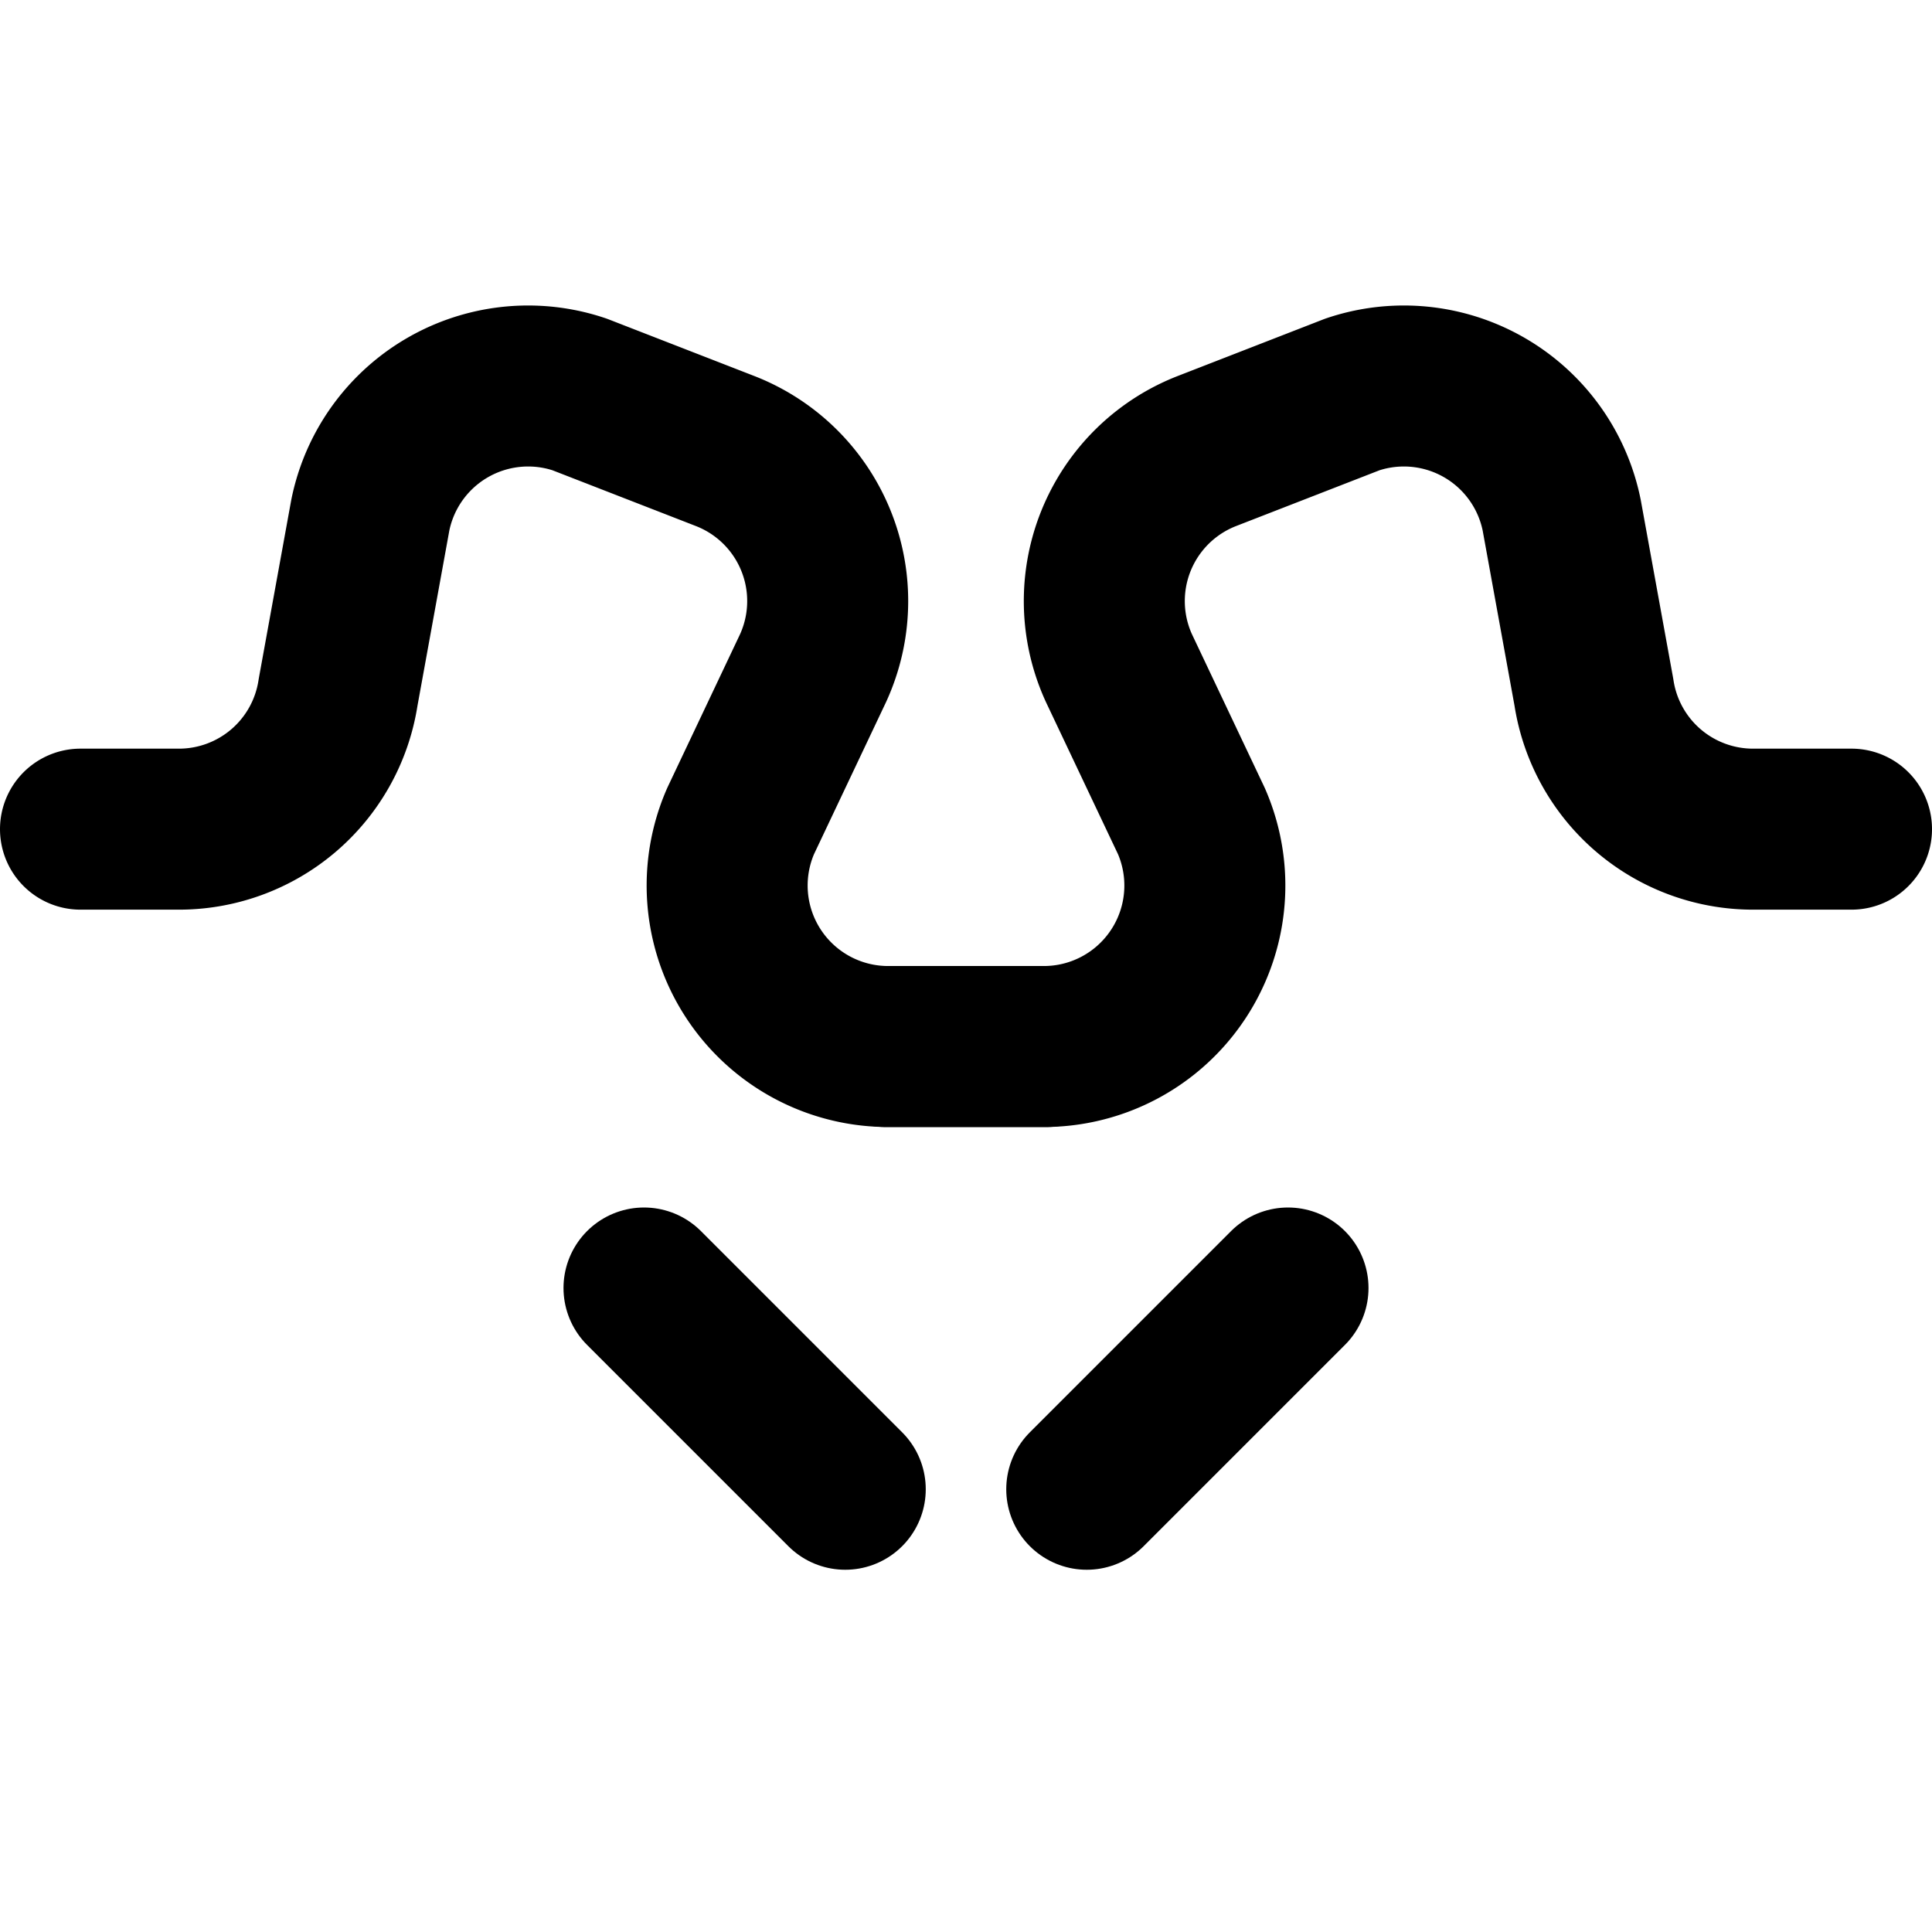
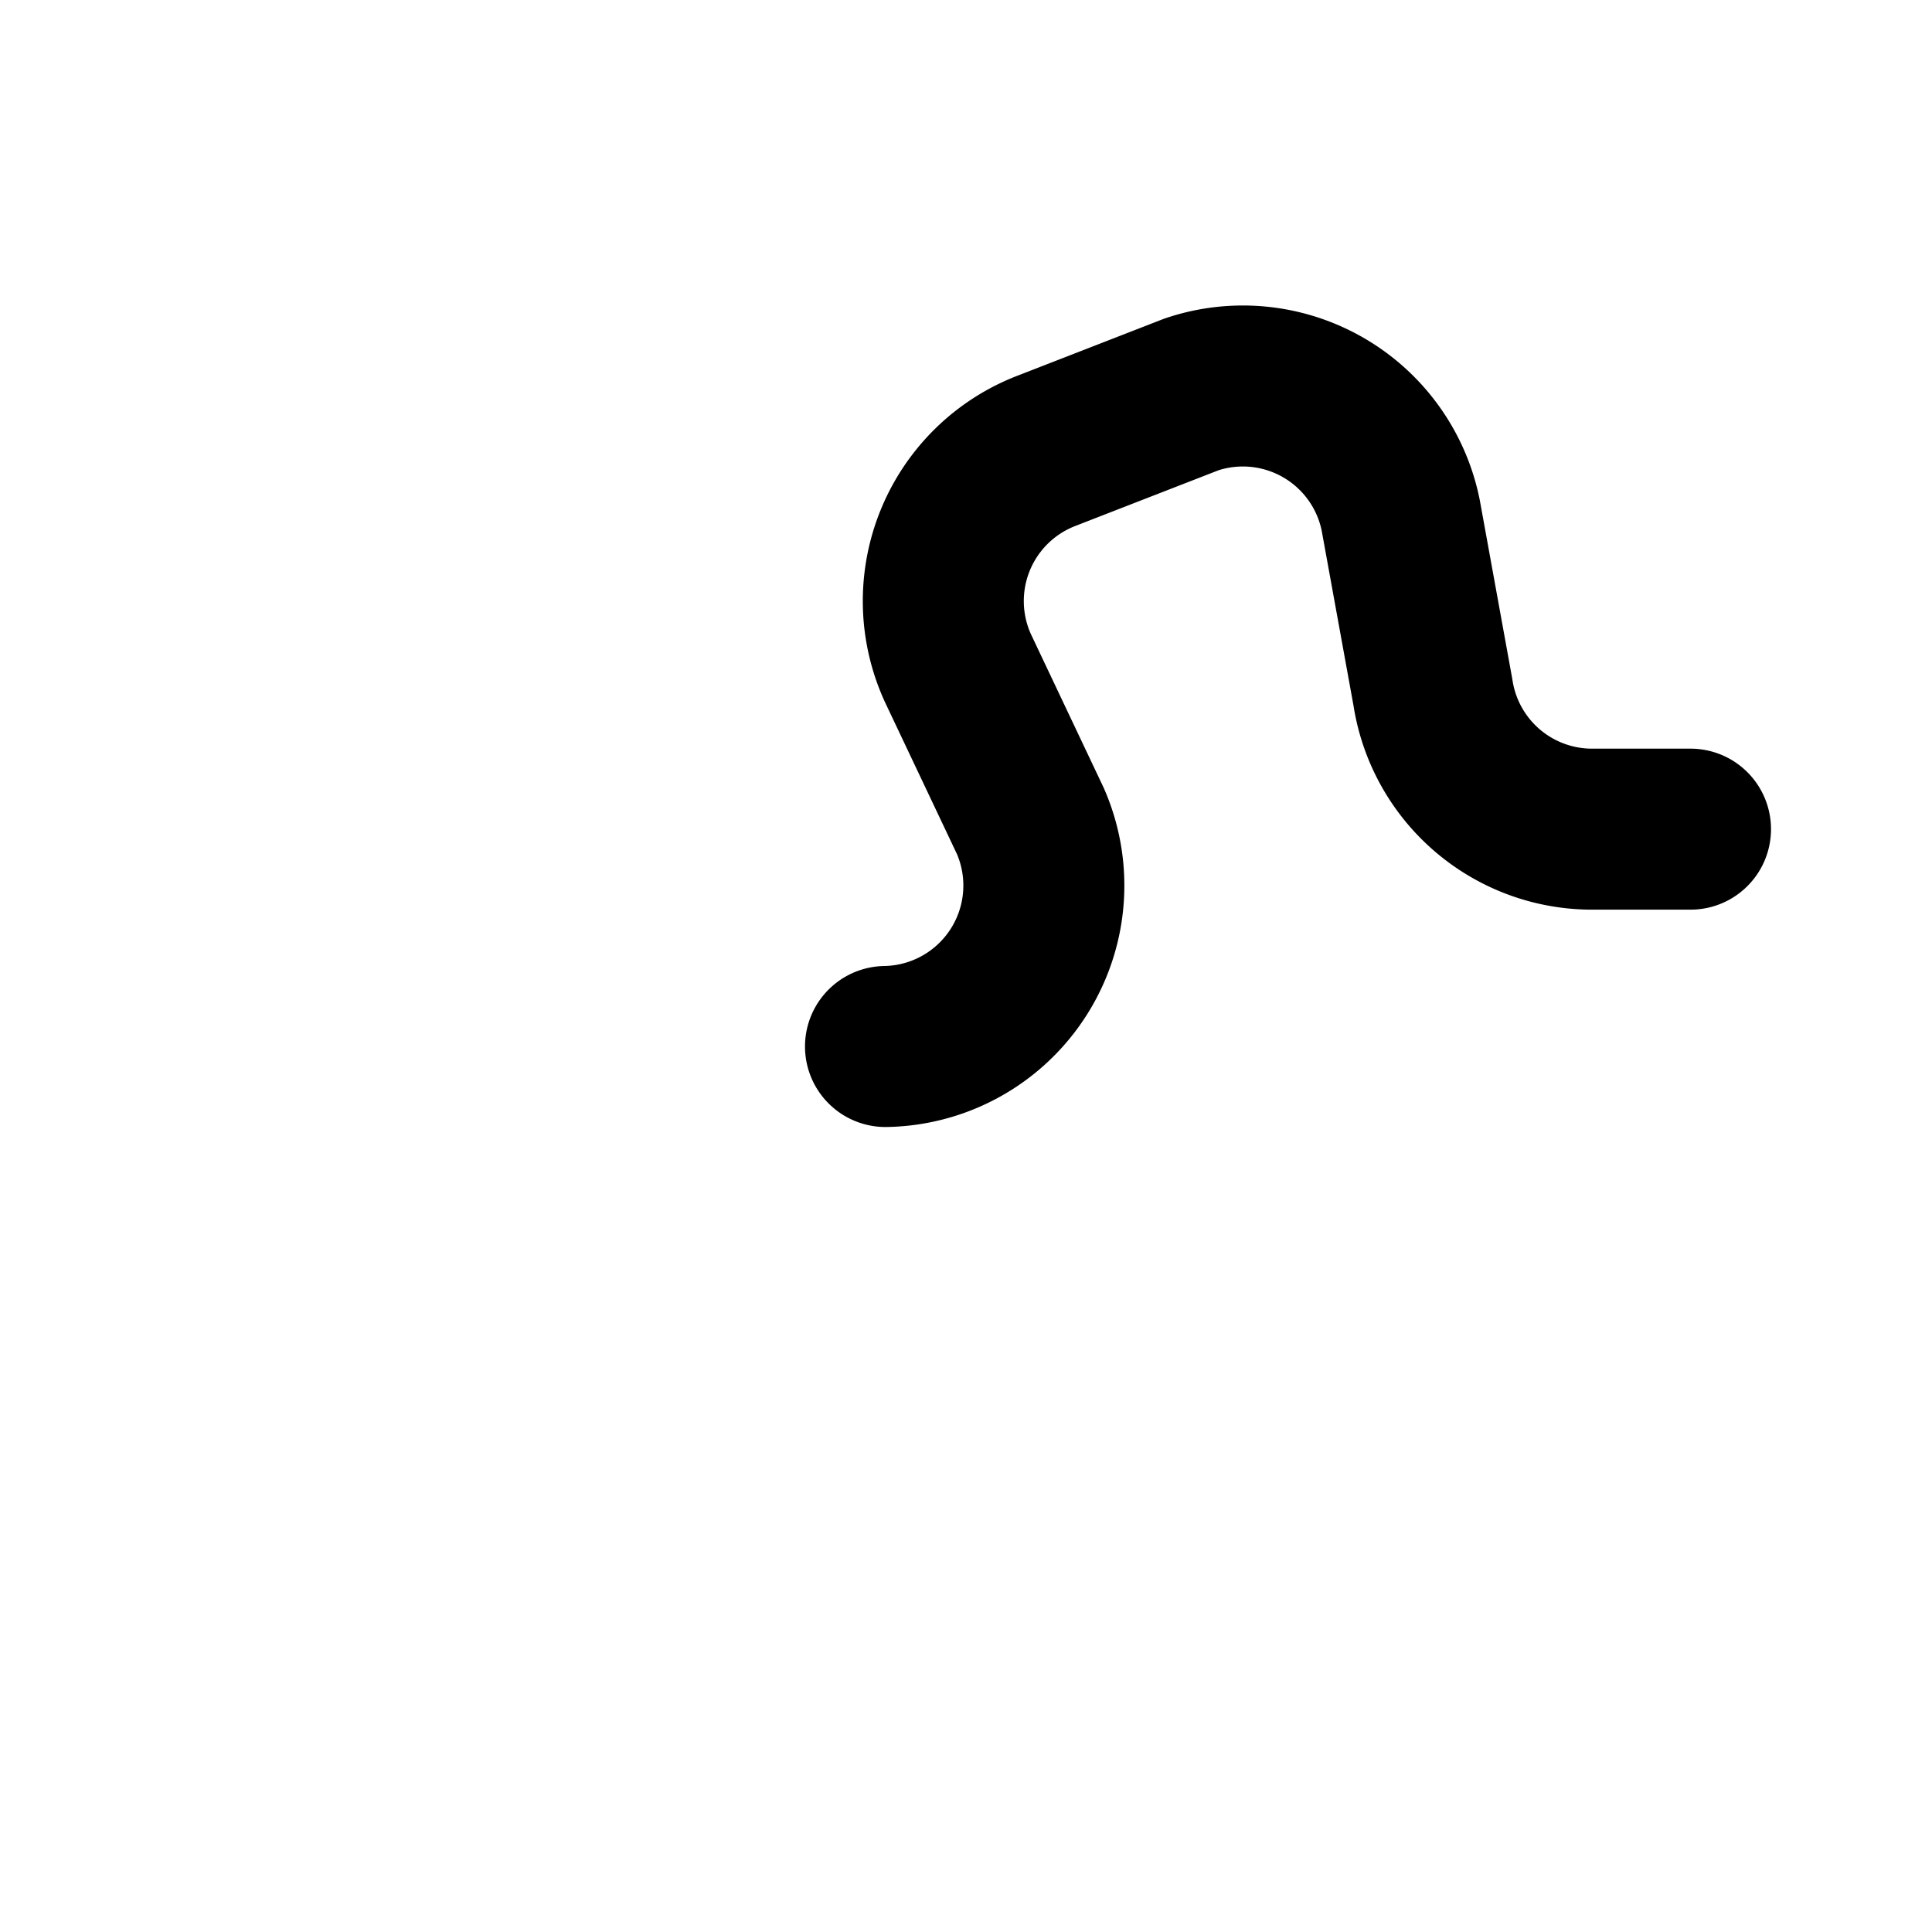
<svg xmlns="http://www.w3.org/2000/svg" viewBox="0 0 24 24" fill="none" stroke="currentColor" stroke-width="2" stroke-linecap="round" stroke-linejoin="round">
-   <path d="M11 13h2a2 2 0 0 0 1.8-2.8l-.9-1.9a2 2 0 0 1 1.1-2.7l1.8-.7a2 2 0 0 1 2.6 1.5l.4 2.2a2 2 0 0 0 2 1.7h1.2" />
-   <path d="M13 13h-2a2 2 0 0 1-1.8-2.8l.9-1.9a2 2 0 0 0-1.1-2.7l-1.8-.7a2 2 0 0 0-2.6 1.5l-.4 2.2a2 2 0 0 1-2 1.7H1" />
-   <path d="M8 16l2.5 2.5M16 16l-2.5 2.5" />
+   <path d="M11 13a2 2 0 0 0 1.8-2.8l-.9-1.9a2 2 0 0 1 1.1-2.7l1.8-.7a2 2 0 0 1 2.6 1.5l.4 2.2a2 2 0 0 0 2 1.7h1.2" />
</svg>